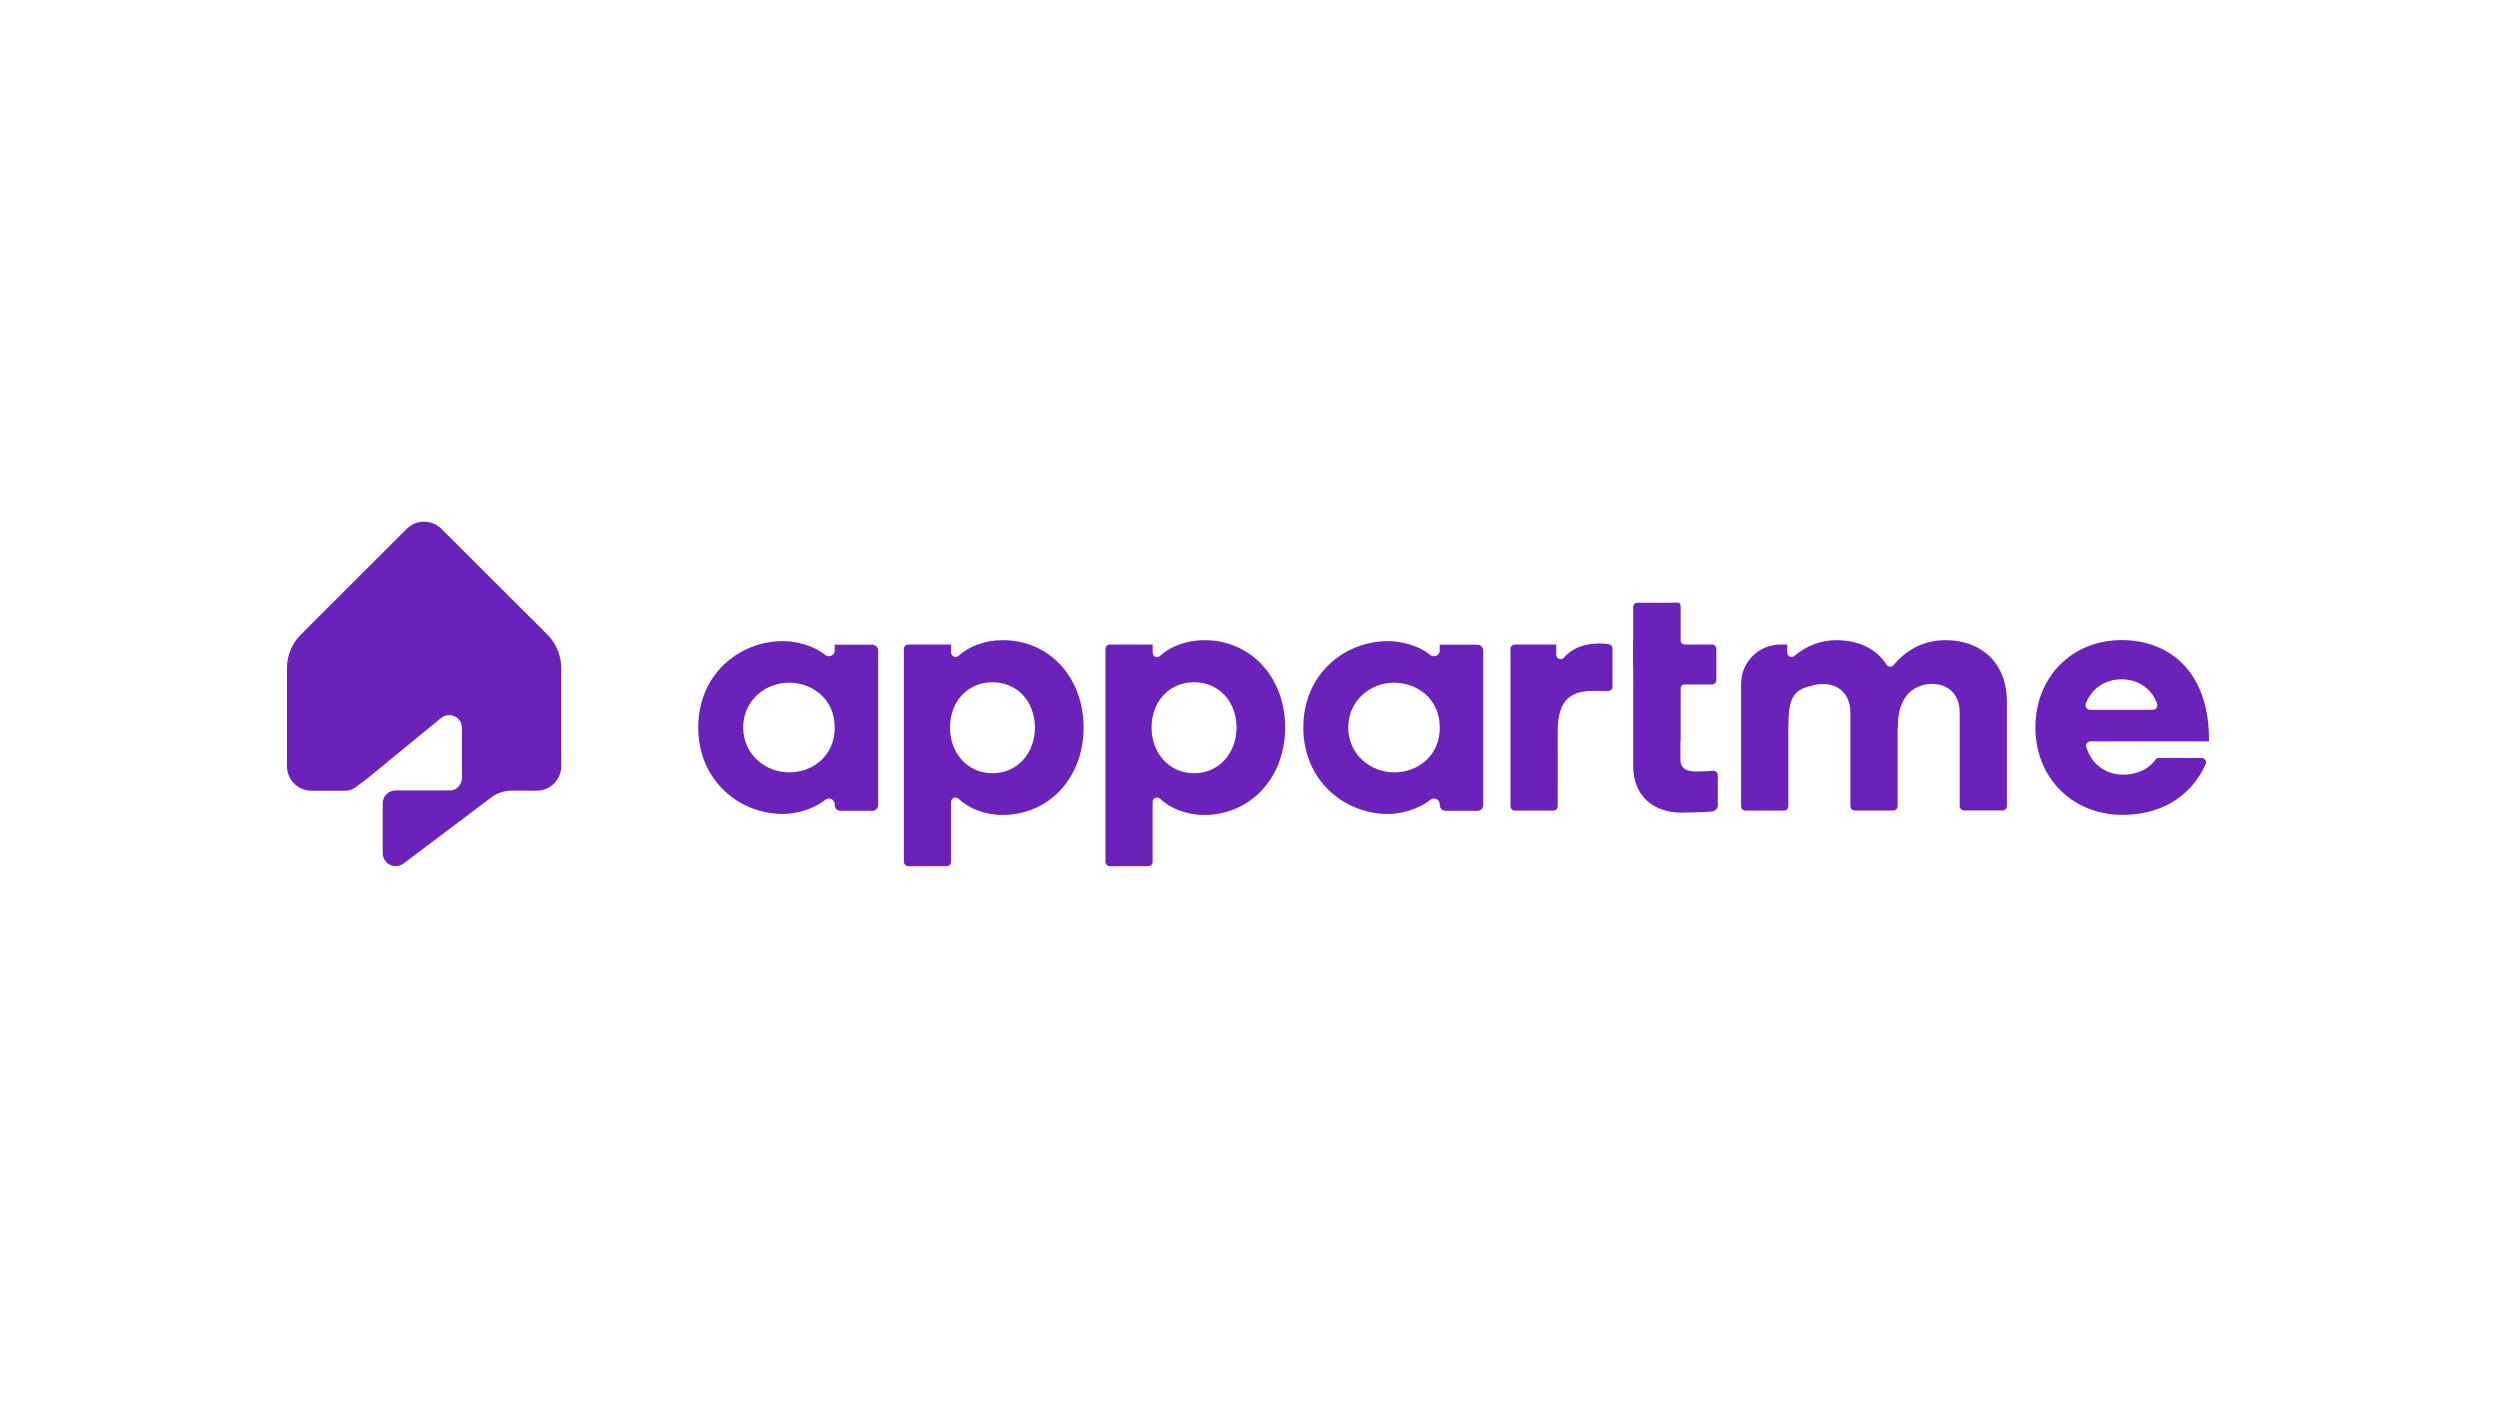
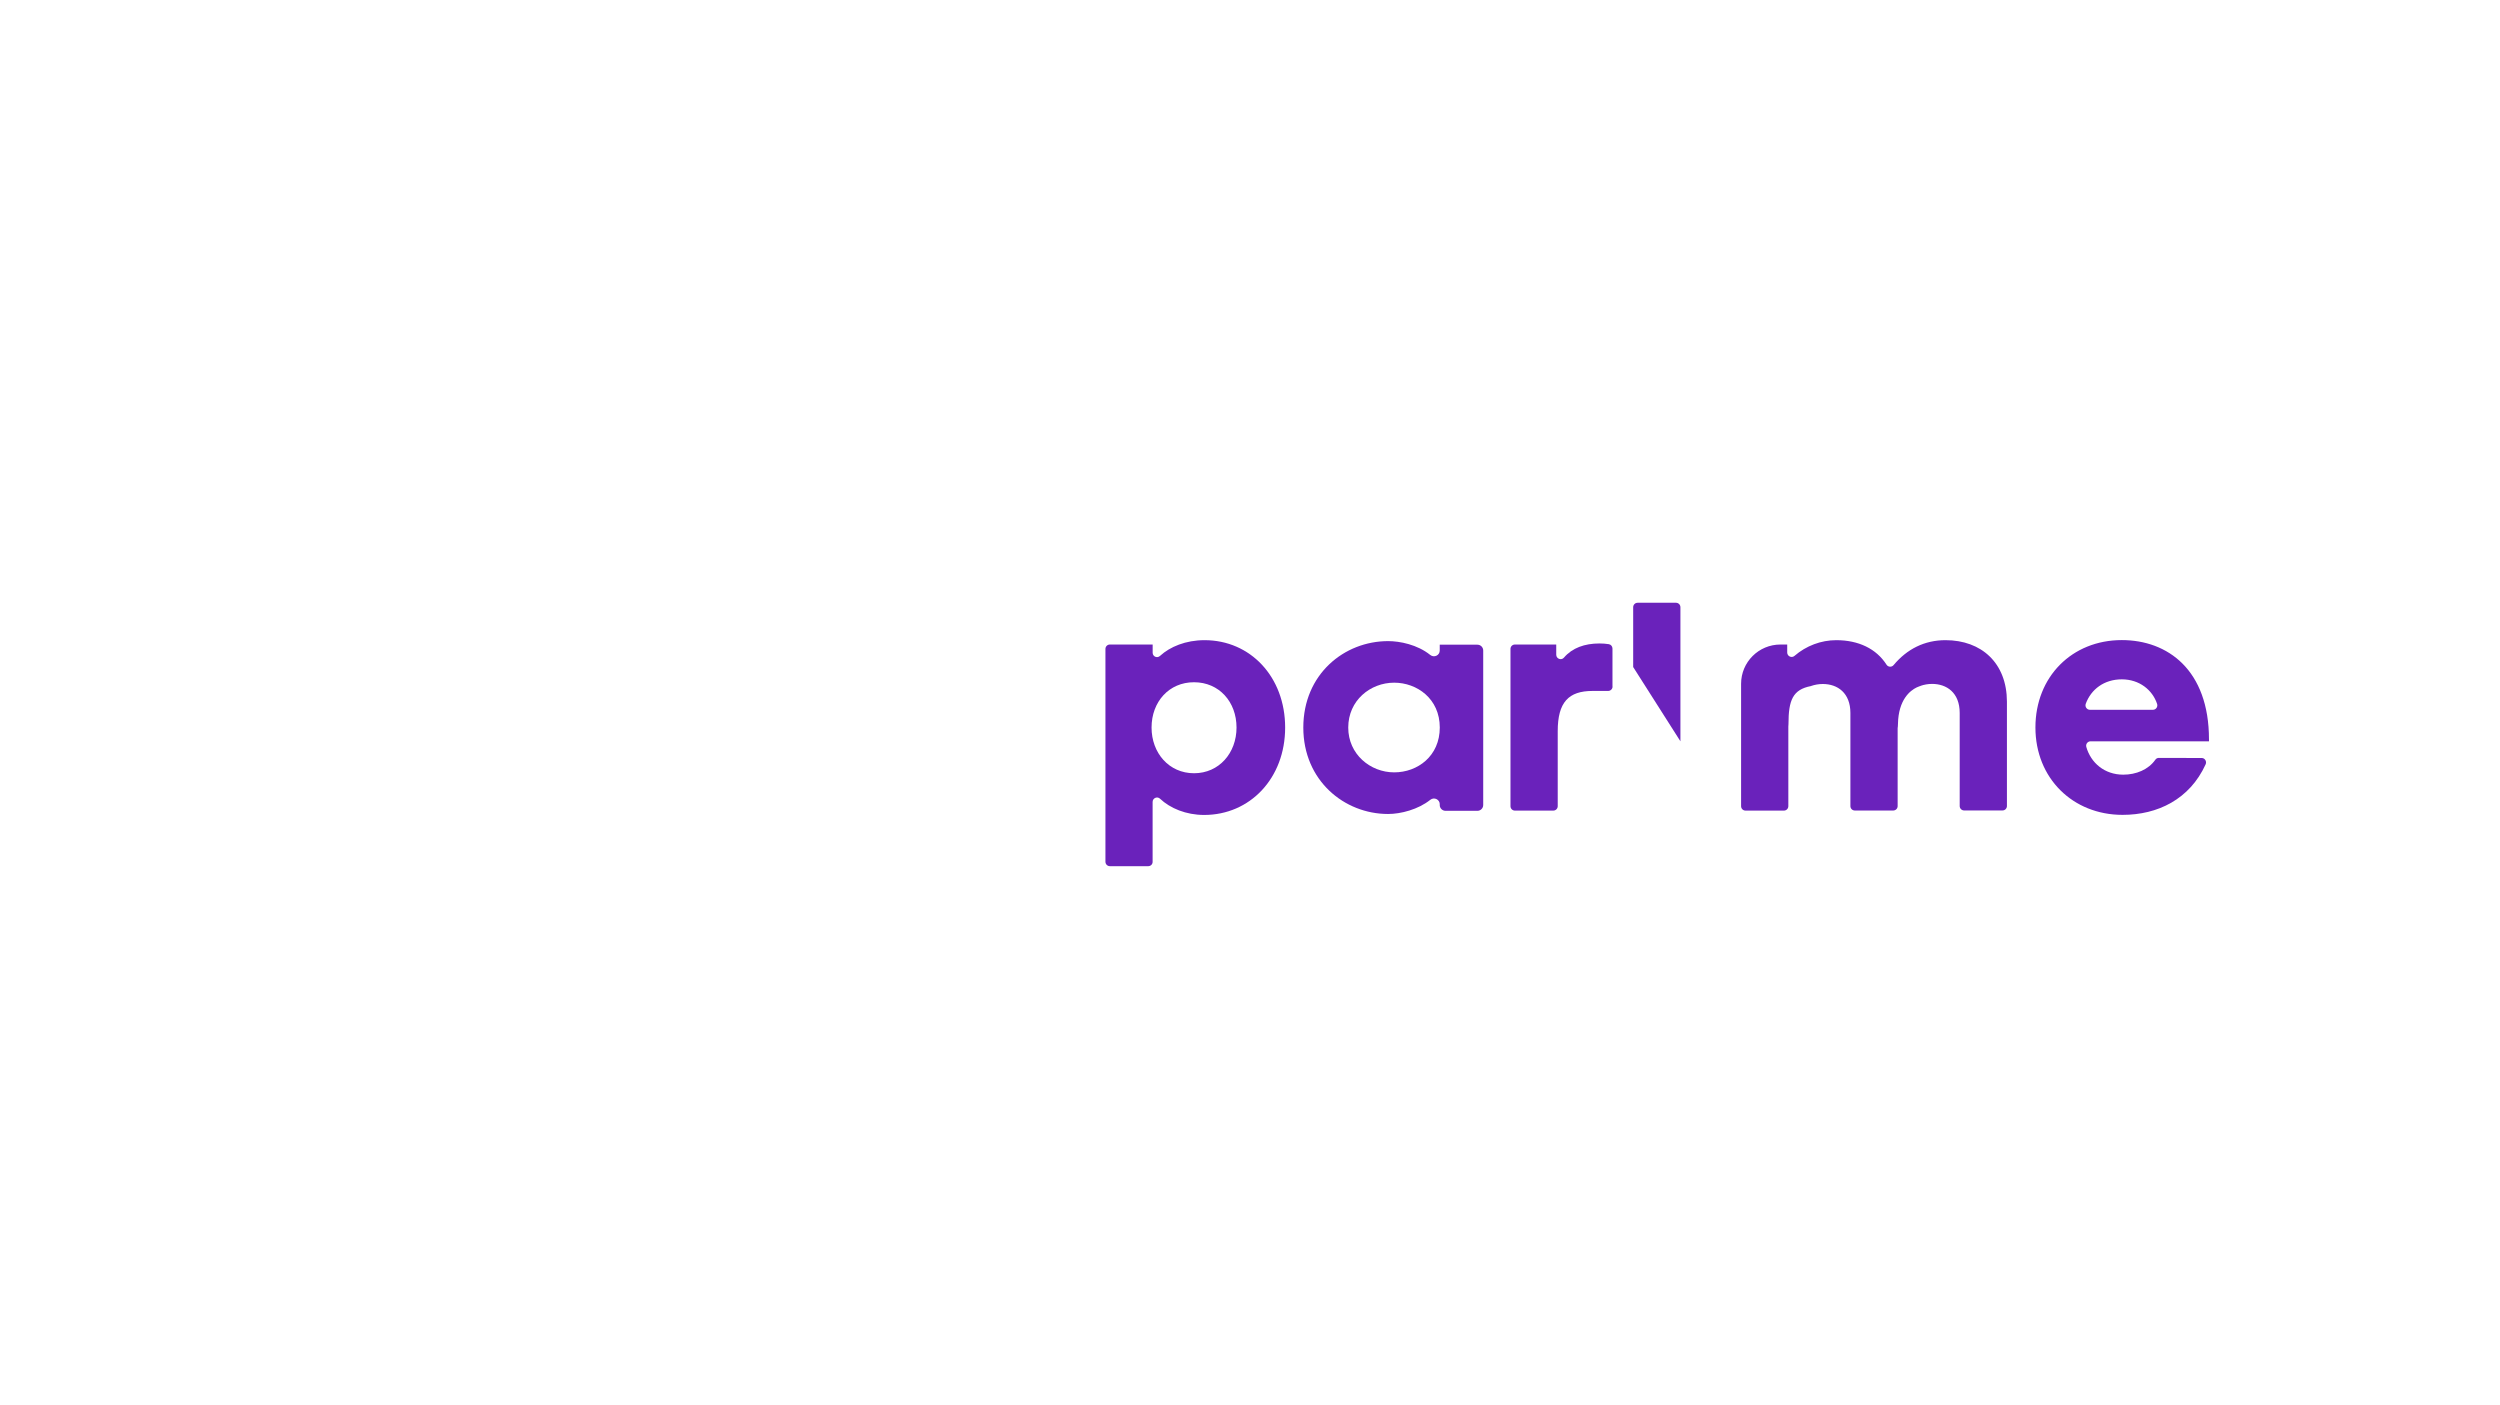
<svg xmlns="http://www.w3.org/2000/svg" version="1.2" preserveAspectRatio="xMidYMid meet" height="340" viewBox="0 0 453.75 255" zoomAndPan="magnify" width="605">
  <g id="5f5198249a">
-     <path d="M 171.82 157.211 L 164.855 157.211 C 164.406 157.211 164.051 156.852 164.051 156.406 L 164.051 117.781 C 164.051 117.336 164.406 116.98 164.855 116.98 L 172.617 116.98 L 172.617 118.43 C 172.617 119.133 173.457 119.504 173.977 119.031 C 175.801 117.363 178.645 116.191 182.043 116.191 C 190.348 116.191 196.672 122.836 196.672 132.051 C 196.672 141.27 190.281 147.914 181.977 147.914 C 178.672 147.914 175.801 146.699 173.961 144.965 C 173.457 144.484 172.617 144.852 172.617 145.551 L 172.617 156.414 C 172.617 156.852 172.258 157.211 171.82 157.211 Z M 172.422 132.051 C 172.422 136.66 175.582 140.344 180.129 140.344 C 184.68 140.344 187.84 136.66 187.84 132.051 C 187.84 127.383 184.68 123.828 180.129 123.828 C 175.582 123.828 172.422 127.375 172.422 132.051 Z M 172.422 132.051" style="stroke:none;fill-rule:nonzero;fill:#6a22bb;fill-opacity:1;" />
    <path d="M 208.406 157.211 L 201.441 157.211 C 200.996 157.211 200.637 156.852 200.637 156.406 L 200.637 117.781 C 200.637 117.336 200.996 116.98 201.441 116.98 L 209.207 116.98 L 209.207 118.43 C 209.207 118.441 209.207 118.465 209.207 118.477 C 209.207 119.172 210.031 119.523 210.535 119.051 C 212.359 117.379 215.219 116.191 218.625 116.191 C 226.93 116.191 233.254 122.836 233.254 132.051 C 233.254 141.27 226.859 147.914 218.555 147.914 C 215.254 147.914 212.379 146.699 210.543 144.965 C 210.035 144.484 209.199 144.852 209.199 145.551 L 209.199 156.414 C 209.211 156.852 208.855 157.211 208.406 157.211 Z M 209.008 132.051 C 209.008 136.66 212.172 140.344 216.719 140.344 C 221.266 140.344 224.43 136.66 224.43 132.051 C 224.43 127.383 221.266 123.828 216.719 123.828 C 212.18 123.82 209.008 127.375 209.008 132.051 Z M 209.008 132.051" style="stroke:none;fill-rule:nonzero;fill:#6a22bb;fill-opacity:1;" />
    <path d="M 292.68 124.602 C 292.68 125.047 292.32 125.406 291.875 125.406 L 289.051 125.406 C 284.699 125.406 282.727 127.445 282.727 132.715 L 282.727 146.32 C 282.727 146.766 282.367 147.125 281.922 147.125 L 274.957 147.125 C 274.508 147.125 274.152 146.766 274.152 146.32 L 274.152 117.781 C 274.152 117.336 274.508 116.98 274.957 116.98 L 282.457 116.98 L 282.457 118.836 C 282.457 119.57 283.379 119.922 283.855 119.359 C 285.355 117.602 287.605 116.789 290.293 116.789 C 290.859 116.789 291.434 116.824 292.004 116.918 C 292.387 116.98 292.664 117.324 292.664 117.707 L 292.664 124.602 Z M 292.68 124.602" style="stroke:none;fill-rule:nonzero;fill:#6a22bb;fill-opacity:1;" />
-     <path d="M 296.422 117.188 C 296.422 112.891 299.914 109.402 304.219 109.402 L 304.551 109.402 C 304.793 109.402 304.996 109.598 304.996 109.848 L 304.996 116.176 C 304.996 116.621 305.355 116.98 305.801 116.98 L 310.719 116.98 C 311.164 116.98 311.523 117.336 311.523 117.781 L 311.523 123.422 C 311.523 123.867 311.164 124.227 310.719 124.227 L 305.801 124.227 C 305.355 124.227 304.996 124.582 304.996 125.027 L 304.996 137.848 C 304.996 139.758 306.508 140.02 307.828 140.02 C 309.078 140.02 310.191 139.953 310.914 139.898 C 311.379 139.863 311.781 140.23 311.781 140.695 L 311.781 146.188 C 311.781 146.605 311.48 147.199 310.773 147.273 C 309.477 147.406 306.953 147.488 305.105 147.488 C 300.18 147.488 296.43 144.508 296.43 139.09 L 296.43 125.02" style="stroke:none;fill-rule:nonzero;fill:#6a22bb;fill-opacity:1;" />
    <path d="M 400.93 134.547 L 379.441 134.547 C 378.906 134.547 378.523 135.055 378.664 135.566 C 379.477 138.434 381.949 140.602 385.375 140.602 C 387.719 140.602 389.949 139.676 391.199 137.883 C 391.359 137.645 391.645 137.531 391.93 137.559 L 399.68 137.578 C 400.23 137.637 400.551 138.227 400.32 138.73 C 397.422 145.086 391.598 147.898 385.246 147.898 C 376.219 147.898 369.43 141.254 369.43 132.039 C 369.43 122.82 376.082 116.176 385.109 116.176 C 393.414 116.176 400.93 121.574 400.93 134.203 Z M 379.32 128.828 L 390.754 128.828 C 391.301 128.828 391.684 128.285 391.516 127.766 C 390.68 125.238 388.305 123.301 385.109 123.301 C 381.906 123.301 379.531 125.102 378.562 127.742 C 378.375 128.266 378.758 128.828 379.32 128.828 Z M 379.32 128.828" style="stroke:none;fill-rule:nonzero;fill:#6a22bb;fill-opacity:1;" />
    <path d="M 353.109 116.191 C 349.285 116.191 346.117 117.809 343.691 120.711 C 343.348 121.129 342.691 121.094 342.402 120.637 C 340.543 117.734 337.312 116.191 333.281 116.191 C 330.531 116.191 327.82 117.207 325.699 119.043 C 325.18 119.496 324.375 119.109 324.379 118.422 C 324.379 118.336 324.379 118.246 324.379 118.168 L 324.379 116.98 L 323.152 116.98 C 319.203 116.98 316.008 120.172 316.008 124.109 L 316.008 146.32 C 316.008 146.766 316.367 147.125 316.812 147.125 L 323.781 147.125 C 324.227 147.125 324.582 146.766 324.582 146.32 L 324.582 131.883 C 324.609 131.602 324.609 131.602 324.609 131.418 C 324.609 127.066 325.395 125.156 328.68 124.523 C 329.023 124.34 328.312 124.648 328.68 124.523 C 328.711 124.516 328.727 124.508 328.727 124.508 L 328.703 124.508 C 329.387 124.273 330.105 124.145 330.84 124.145 C 333.543 124.145 335.848 125.789 335.848 129.406 L 335.848 146.309 C 335.848 146.754 336.203 147.109 336.652 147.109 L 343.617 147.109 C 344.062 147.109 344.422 146.754 344.422 146.309 L 344.422 132.172 C 344.453 131.977 344.477 131.727 344.48 131.402 C 344.562 126.965 346.719 125.324 347.879 124.766 C 348.035 124.691 348.199 124.629 348.355 124.57 C 348.508 124.516 348.598 124.496 348.598 124.496 L 348.535 124.496 C 349.219 124.258 349.934 124.129 350.68 124.129 C 353.312 124.129 355.684 125.711 355.684 129.395 L 355.684 146.293 C 355.684 146.738 356.043 147.098 356.488 147.098 L 363.453 147.098 C 363.902 147.098 364.258 146.738 364.258 146.293 L 364.258 127.355 C 364.246 120.332 359.629 116.191 353.109 116.191 Z M 353.109 116.191" style="stroke:none;fill-rule:nonzero;fill:#6a22bb;fill-opacity:1;" />
-     <path d="M 151.504 145.984 C 151.504 145.105 150.48 144.609 149.793 145.16 C 147.57 146.934 144.406 147.738 142.125 147.738 C 134.172 147.738 126.73 141.668 126.73 132.051 C 126.73 122.371 134.164 116.363 142.125 116.363 C 144.246 116.363 147.434 116.992 149.773 118.875 C 150.469 119.434 151.496 118.957 151.496 118.066 L 151.496 117.012 L 158.332 117.012 C 158.914 117.012 159.387 117.484 159.387 118.066 L 159.387 146.113 C 159.387 146.691 158.914 147.164 158.332 147.164 L 152.551 147.164 C 151.969 147.164 151.496 146.691 151.496 146.113 L 151.496 145.984 Z M 143.227 140.184 C 147.496 140.184 151.504 137.215 151.504 132.047 C 151.504 126.816 147.367 123.906 143.227 123.906 C 138.895 123.906 134.887 127.133 134.887 132.047 C 134.887 136.891 138.895 140.184 143.227 140.184 Z M 143.227 140.184" style="stroke:none;fill-rule:nonzero;fill:#6a22bb;fill-opacity:1;" />
    <path d="M 261.32 145.984 C 261.32 145.105 260.301 144.609 259.609 145.16 C 257.387 146.934 254.227 147.738 251.941 147.738 C 243.988 147.738 236.551 141.668 236.551 132.051 C 236.551 122.371 243.98 116.363 251.941 116.363 C 254.062 116.363 257.254 116.992 259.59 118.875 C 260.285 119.434 261.312 118.957 261.312 118.066 L 261.312 117.012 L 268.152 117.012 C 268.73 117.012 269.203 117.484 269.203 118.066 L 269.203 146.113 C 269.203 146.691 268.73 147.164 268.152 147.164 L 262.367 147.164 C 261.785 147.164 261.312 146.691 261.312 146.113 L 261.312 145.984 Z M 253.043 140.184 C 257.312 140.184 261.32 137.215 261.32 132.047 C 261.32 126.816 257.184 123.906 253.043 123.906 C 248.711 123.906 244.707 127.133 244.707 132.047 C 244.699 136.891 248.711 140.184 253.043 140.184 Z M 253.043 140.184" style="stroke:none;fill-rule:nonzero;fill:#6a22bb;fill-opacity:1;" />
    <path d="M 296.422 121.066 L 296.422 110.207 C 296.422 109.762 296.781 109.402 297.227 109.402 L 304.191 109.402 C 304.637 109.402 304.996 109.762 304.996 110.207 L 304.996 134.543" style="stroke:none;fill-rule:nonzero;fill:#6a22bb;fill-opacity:1;" />
-     <path d="M 80.023 130.34 C 80.711 129.758 81.68 129.621 82.504 130.008 C 83.32 130.387 83.848 131.207 83.848 132.113 L 83.848 141.16 C 83.848 142.348 82.906 143.453 81.801 143.453 L 71.812 143.453 C 71.719 143.453 71.625 143.473 71.535 143.48 L 71.477 143.48 L 71.469 143.488 C 70.664 143.609 69.996 144.129 69.672 144.836 C 69.535 145.133 69.461 145.457 69.461 145.801 L 69.461 154.848 C 69.461 155.738 69.969 156.555 70.766 156.953 C 71.098 157.125 71.461 157.203 71.82 157.203 C 72.328 157.203 72.82 157.043 73.238 156.73 L 85.246 147.684 L 89.184 144.715 C 90.219 143.941 91.504 143.508 92.801 143.508 L 97.414 143.508 C 99.867 143.508 101.859 141.52 101.859 139.07 L 101.859 121.258 C 101.859 118.957 100.961 116.789 99.332 115.164 L 80.117 95.984 C 78.379 94.25 75.562 94.25 73.828 95.984 L 54.609 115.172 C 52.98 116.797 52.082 118.961 52.082 121.262 L 52.082 139.074 C 52.082 141.523 54.078 143.516 56.531 143.516 L 62.773 143.516 C 63.758 143.516 64.43 142.969 65.129 142.441 L 66.832 141.16" style="stroke:none;fill-rule:nonzero;fill:#6a22bb;fill-opacity:1;" />
  </g>
</svg>